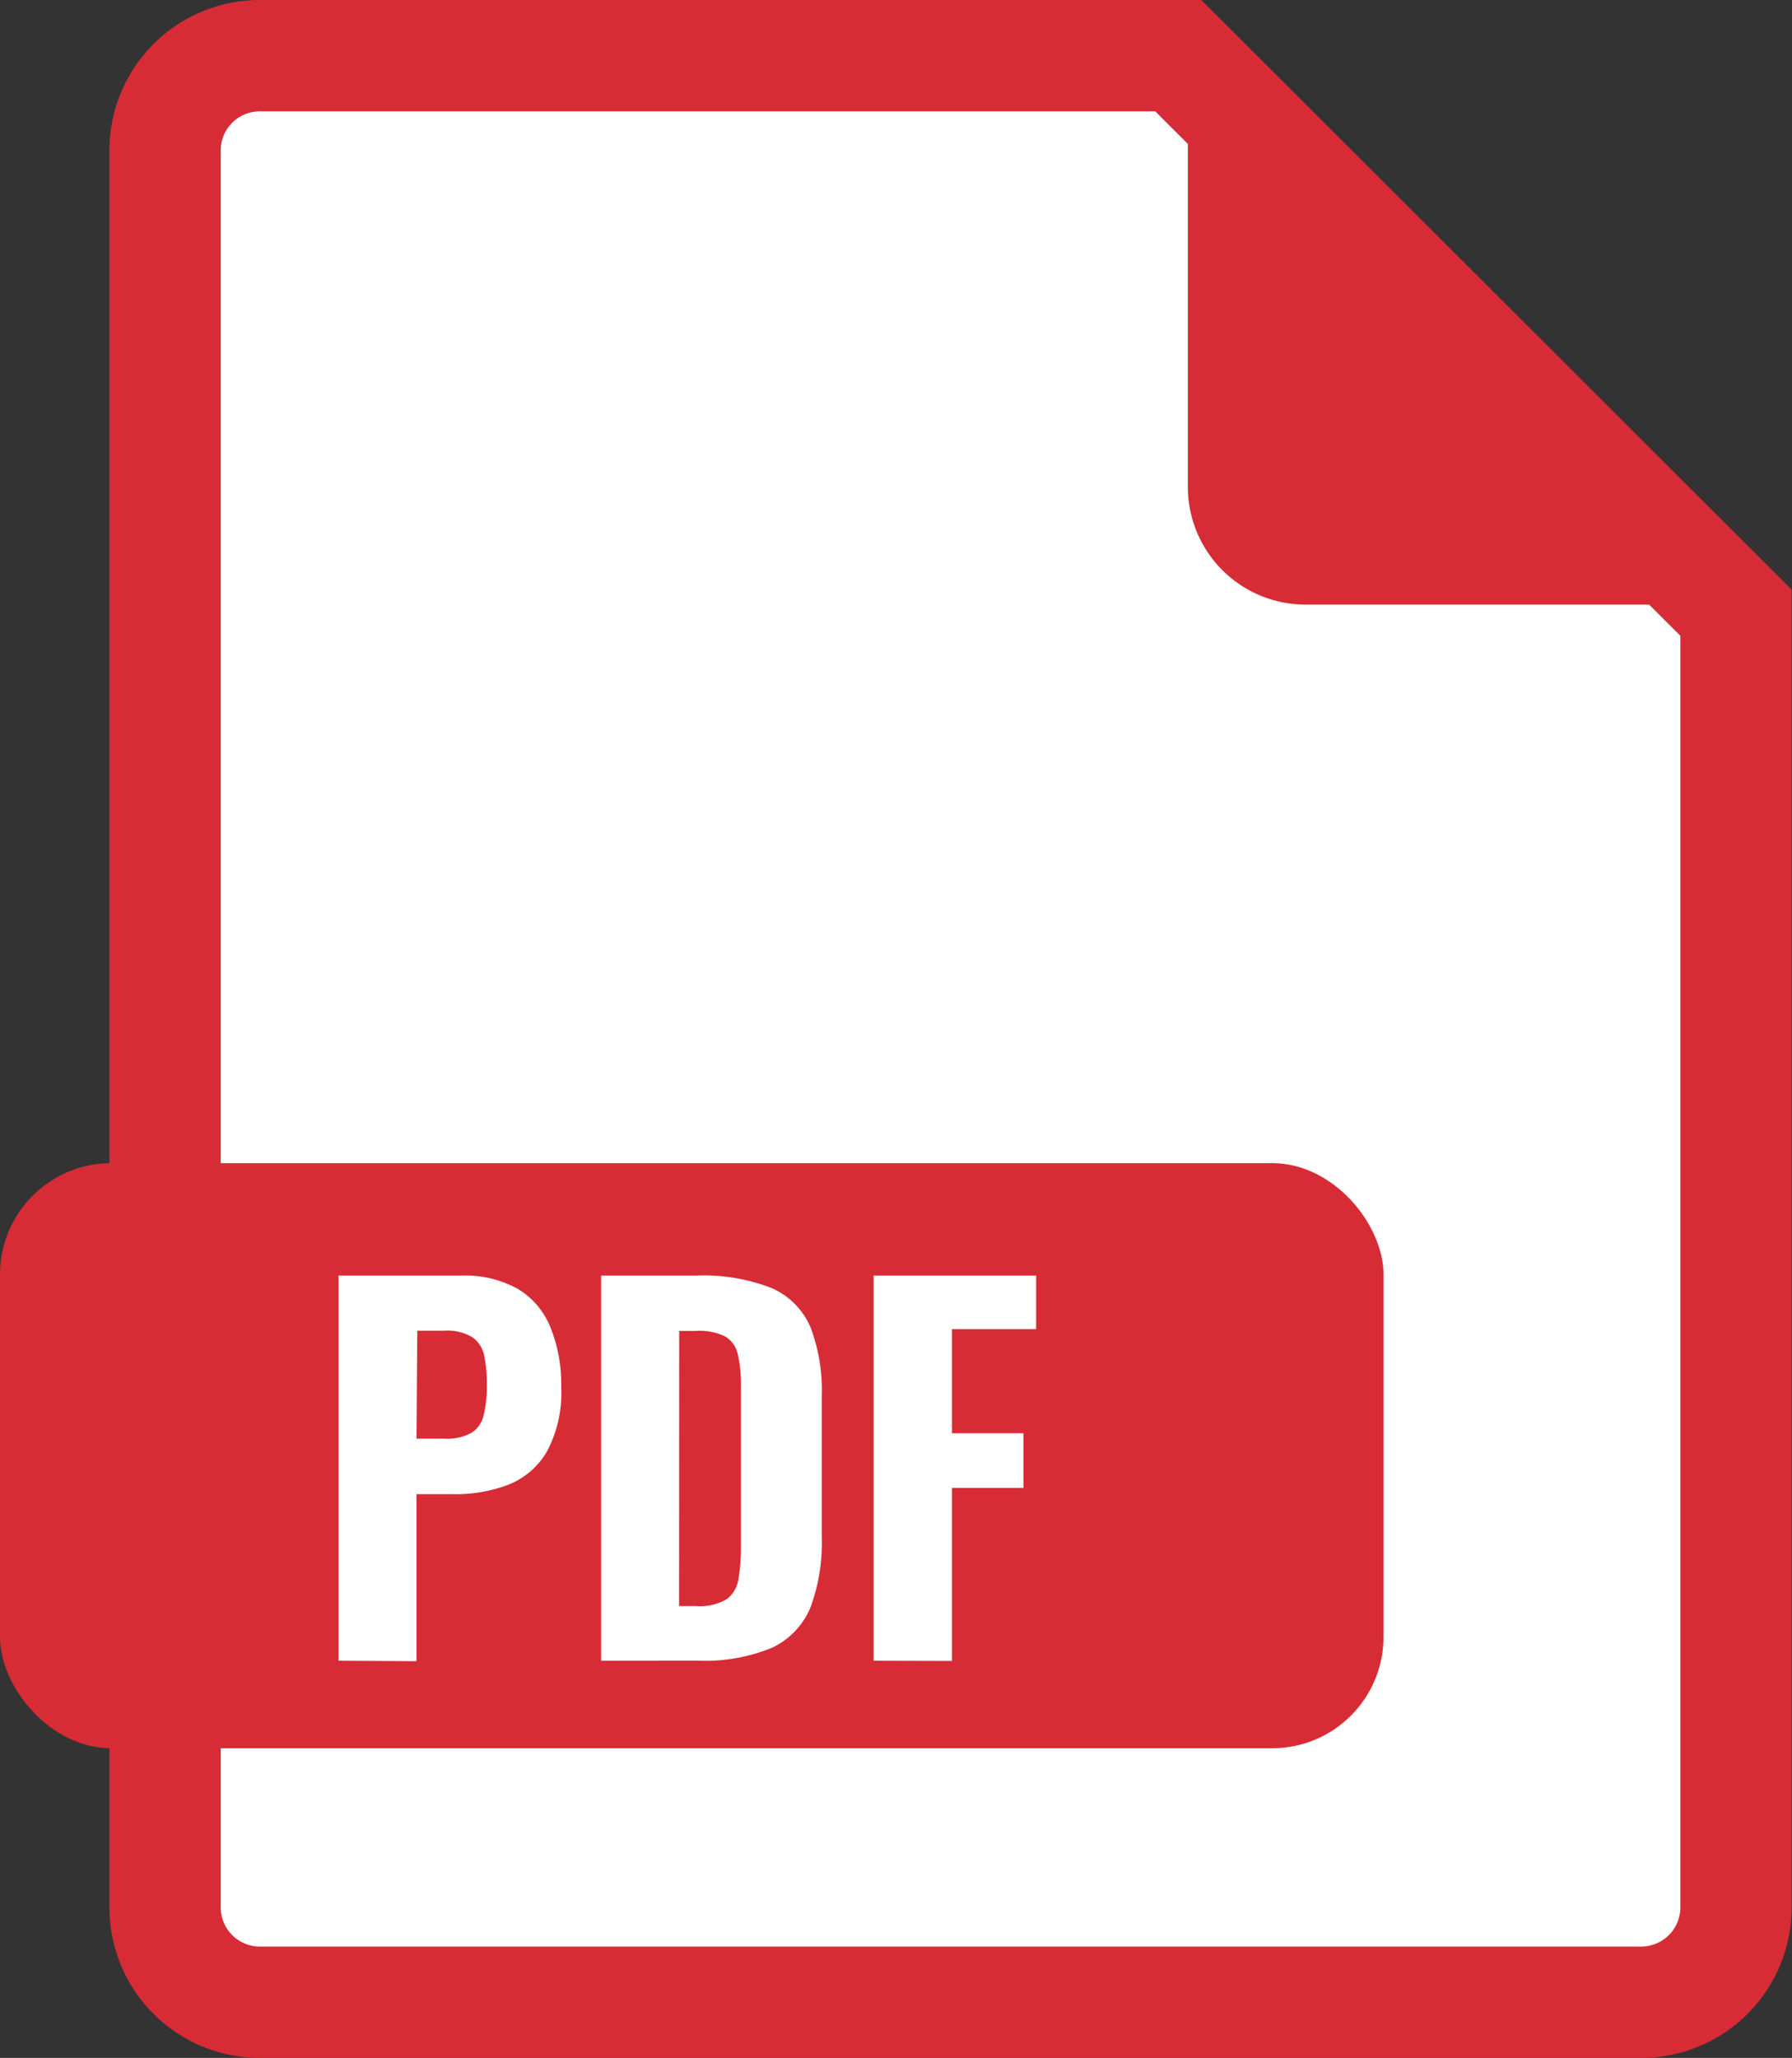
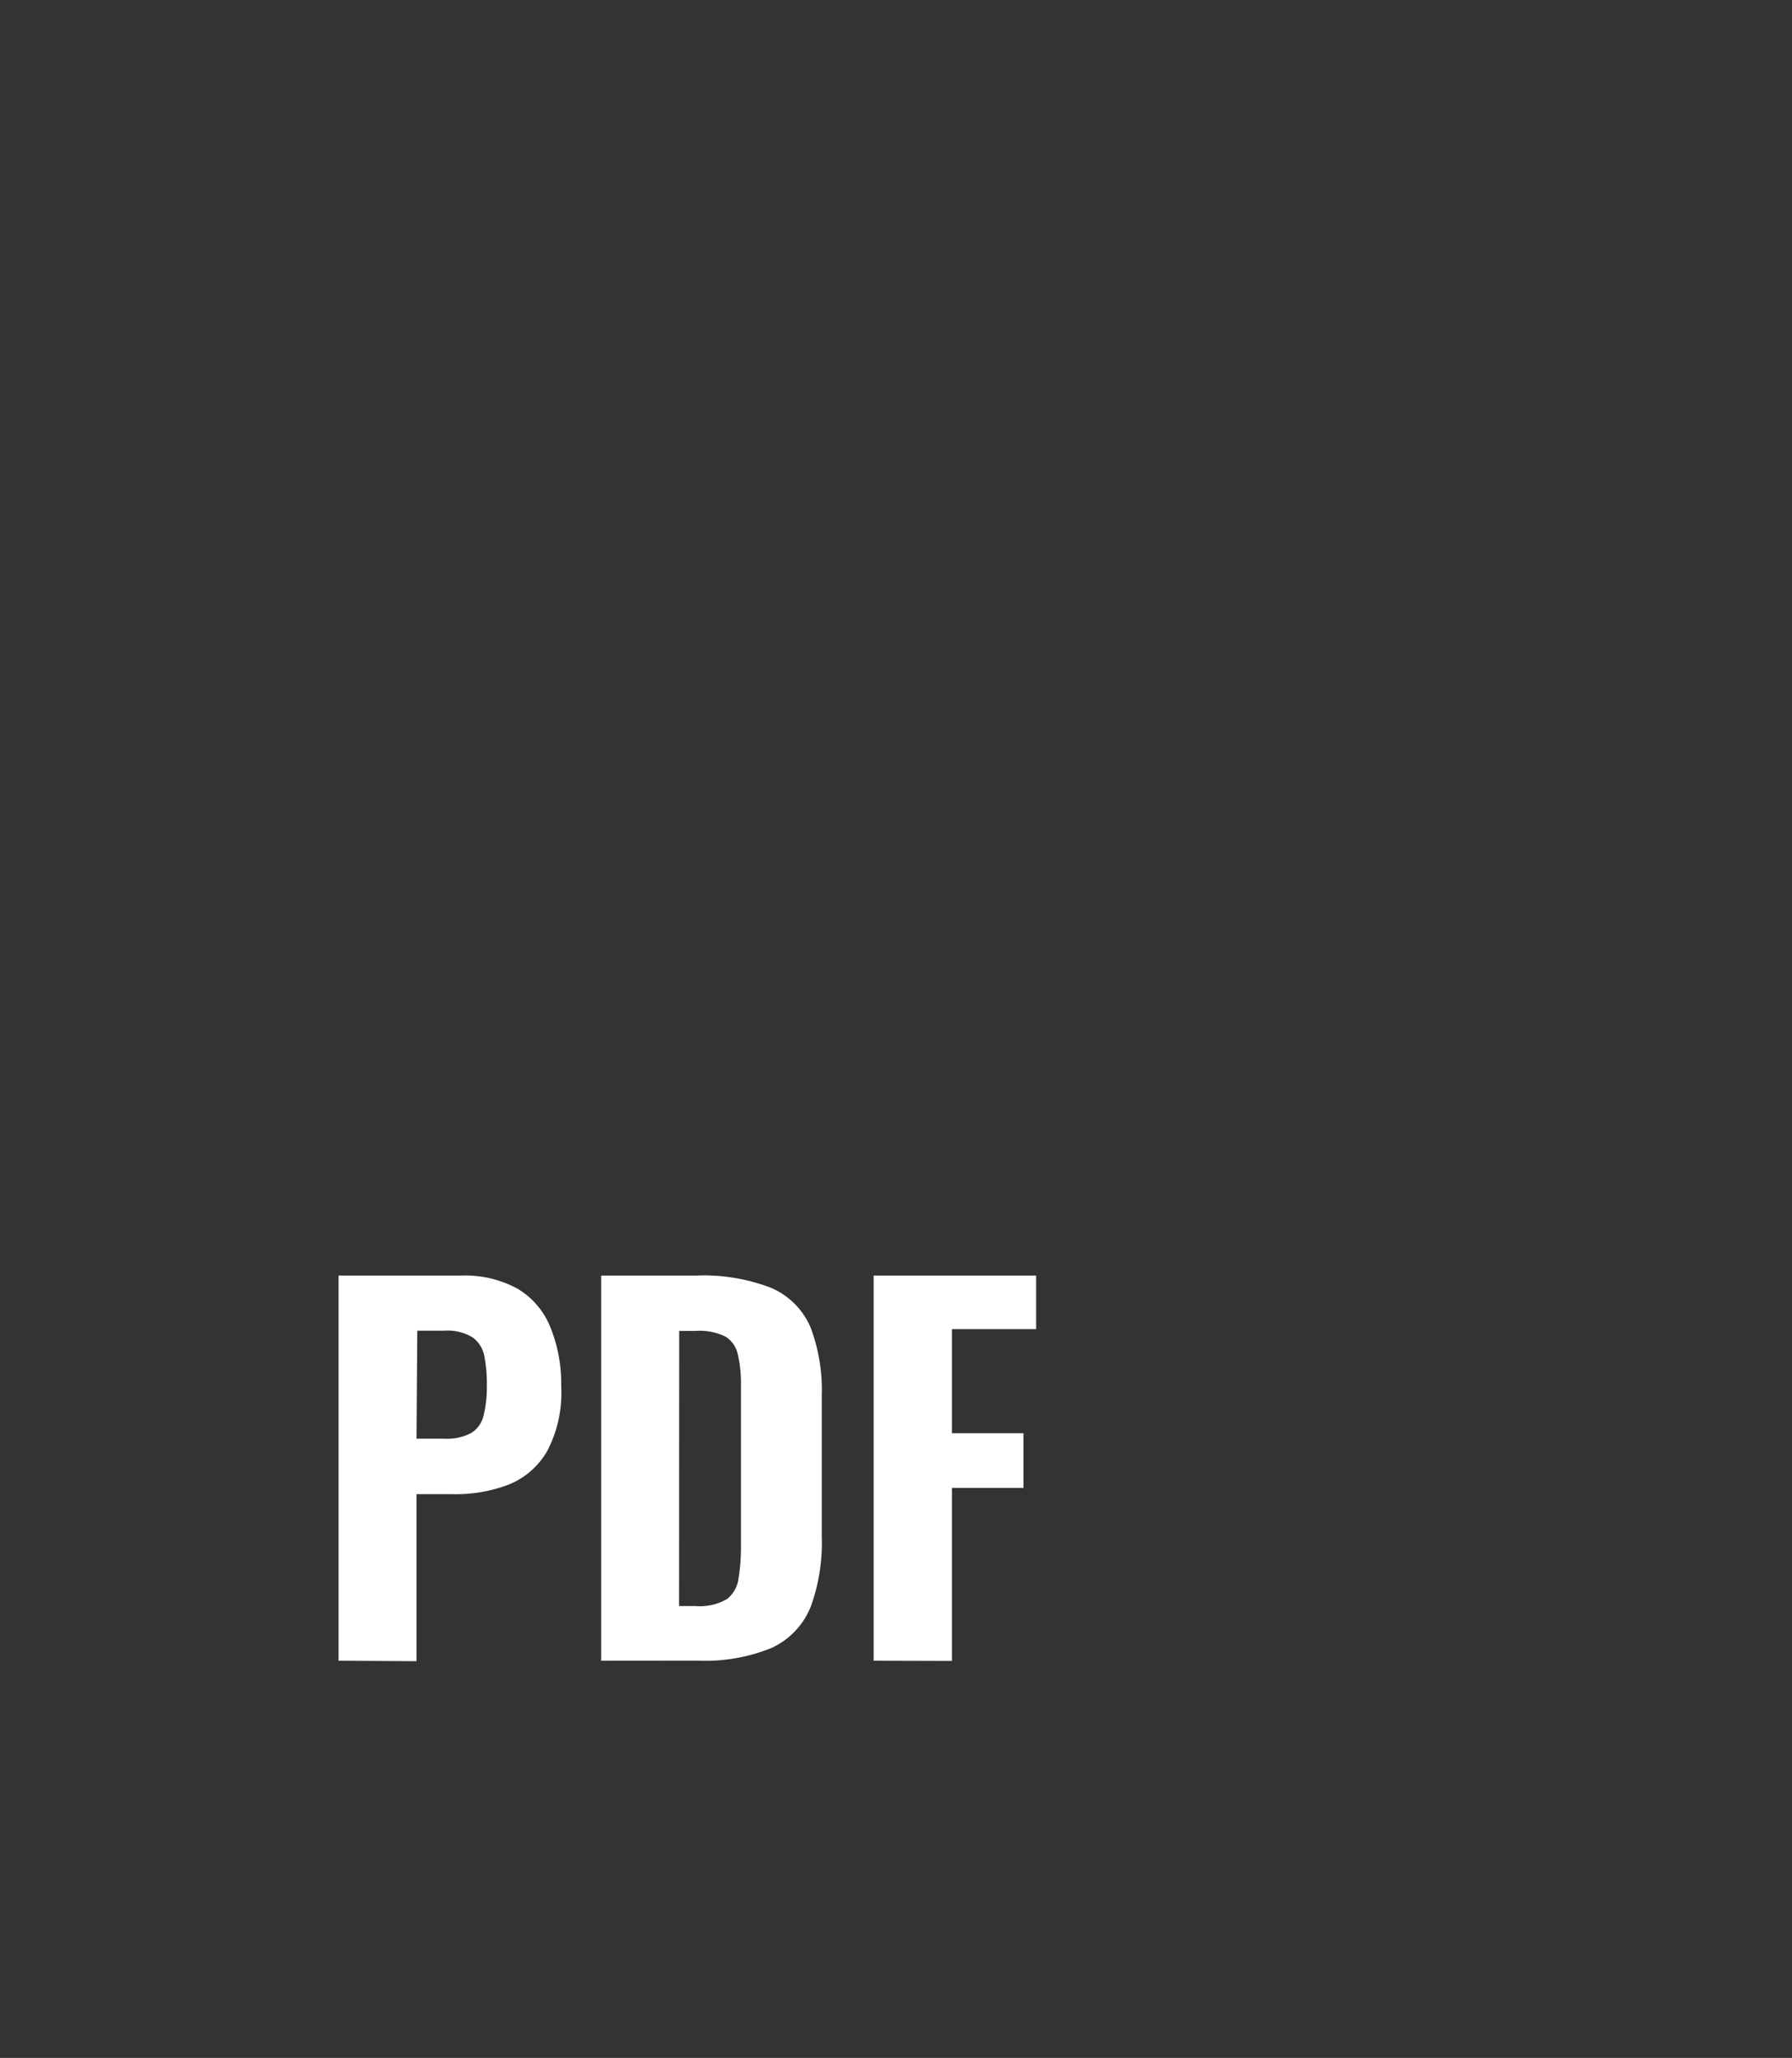
<svg xmlns="http://www.w3.org/2000/svg" width="16.1" height="18.482">
  <rect width="100%" height="100%" fill="#333333" stroke="none" />
  <g data-name="1607" transform="translate(0 .5)">
-     <path data-name="338" d="M10.586 0h-8.25a.851.851 0 00-.853.851V16.63a.852.852 0 00.853.852h12.408a.852.852 0 00.853-.852V5.003z" fill="#fff" stroke="#d72c36" />
-     <path data-name="339" d="M10.672 0v3.873a1.058 1.058 0 001.057 1.057h3.873z" fill="#d72c36" />
-     <rect data-name="259" width="12.43" height="5.255" rx="1" transform="translate(0 9.946)" fill="#d72c36" />
    <path data-name="340" d="M3.042 14.415v-3.459h1.1a.98.98 0 01.508.118.708.708 0 01.292.339 1.35 1.35 0 01.1.538 1.122 1.122 0 01-.126.581.7.7 0 01-.343.3 1.329 1.329 0 01-.5.087h-.331v1.5zm.7-1.994h.248a.471.471 0 00.241-.05.248.248 0 00.113-.156 1.067 1.067 0 00.03-.273 1.287 1.287 0 00-.023-.265.27.27 0 00-.105-.166.432.432 0 00-.256-.06h-.241z" fill="#fff" />
    <path data-name="341" d="M5.401 14.415v-3.459h.848a1.685 1.685 0 01.686.113.674.674 0 01.348.354 1.6 1.6 0 01.1.617v1.26a1.673 1.673 0 01-.1.632.692.692 0 01-.344.365 1.575 1.575 0 01-.673.117zm.7-.491h.15a.482.482 0 00.279-.062.277.277 0 00.105-.184 1.759 1.759 0 00.022-.3v-1.426a1.2 1.2 0 00-.028-.288.25.25 0 00-.111-.16.533.533 0 00-.271-.051h-.145z" fill="#fff" />
    <path data-name="342" d="M7.849 14.415v-3.459h1.46v.481h-.756v.935h.642v.491h-.642v1.554z" fill="#fff" />
  </g>
</svg>